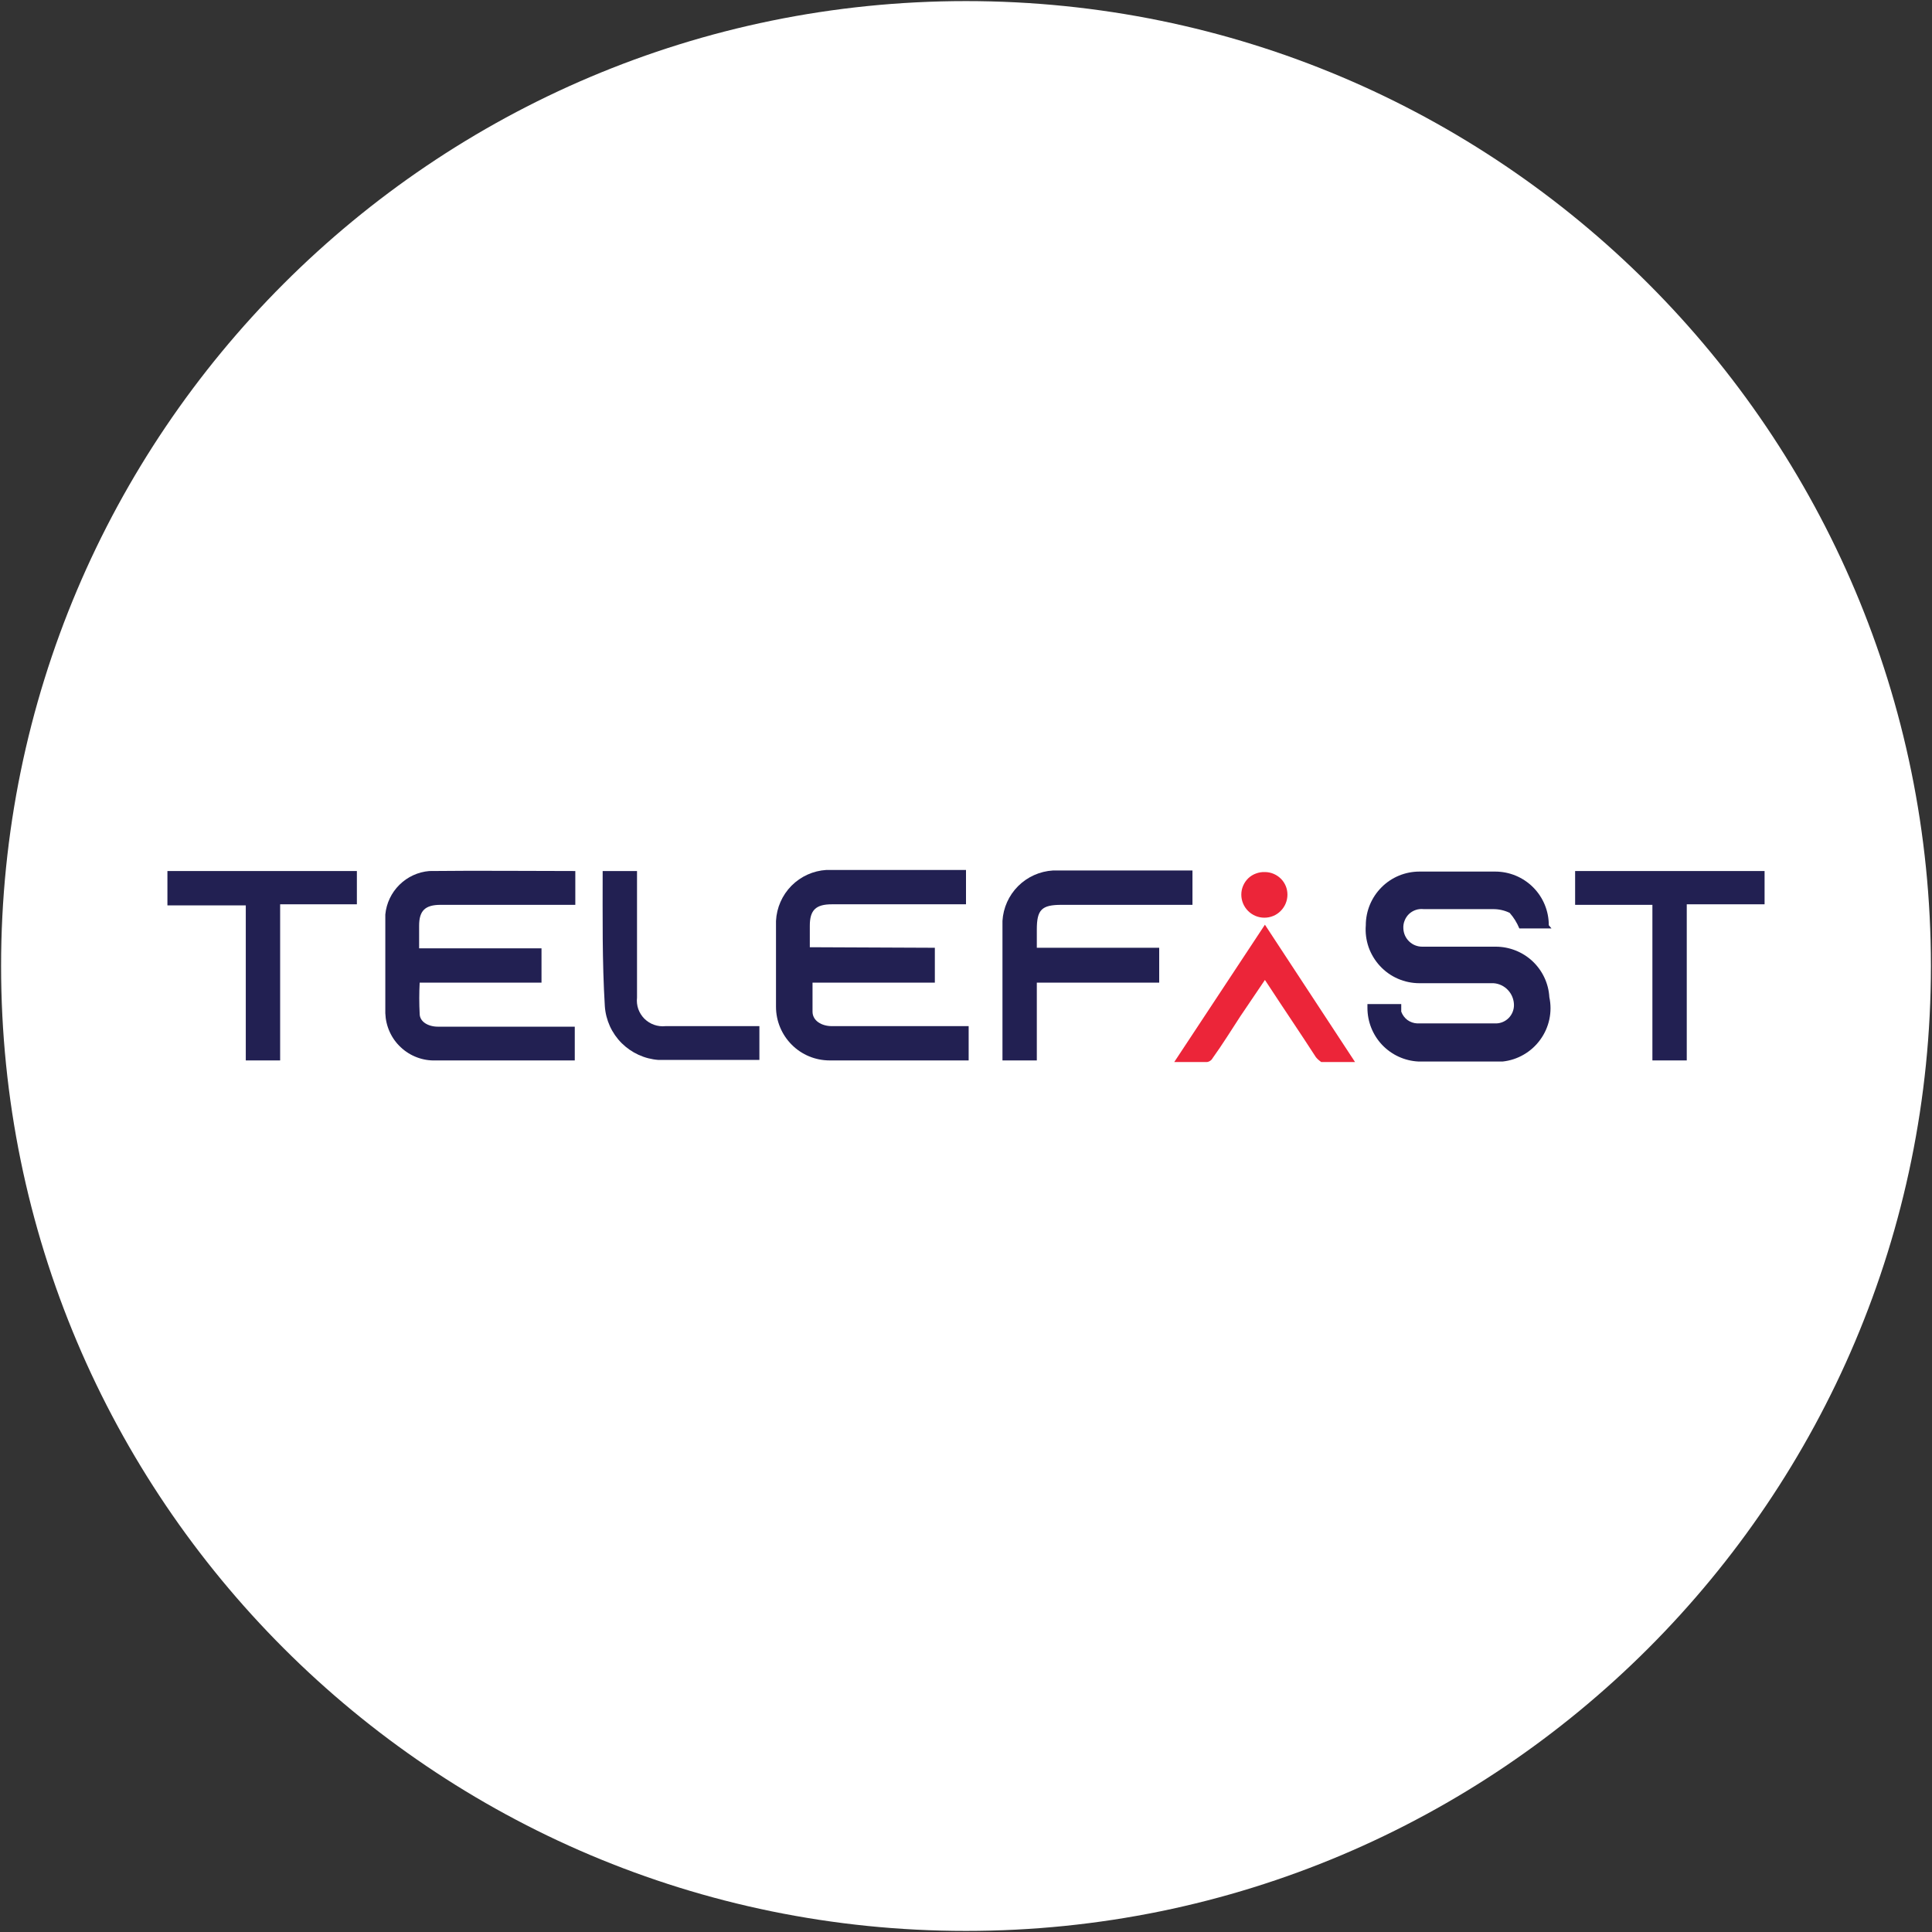
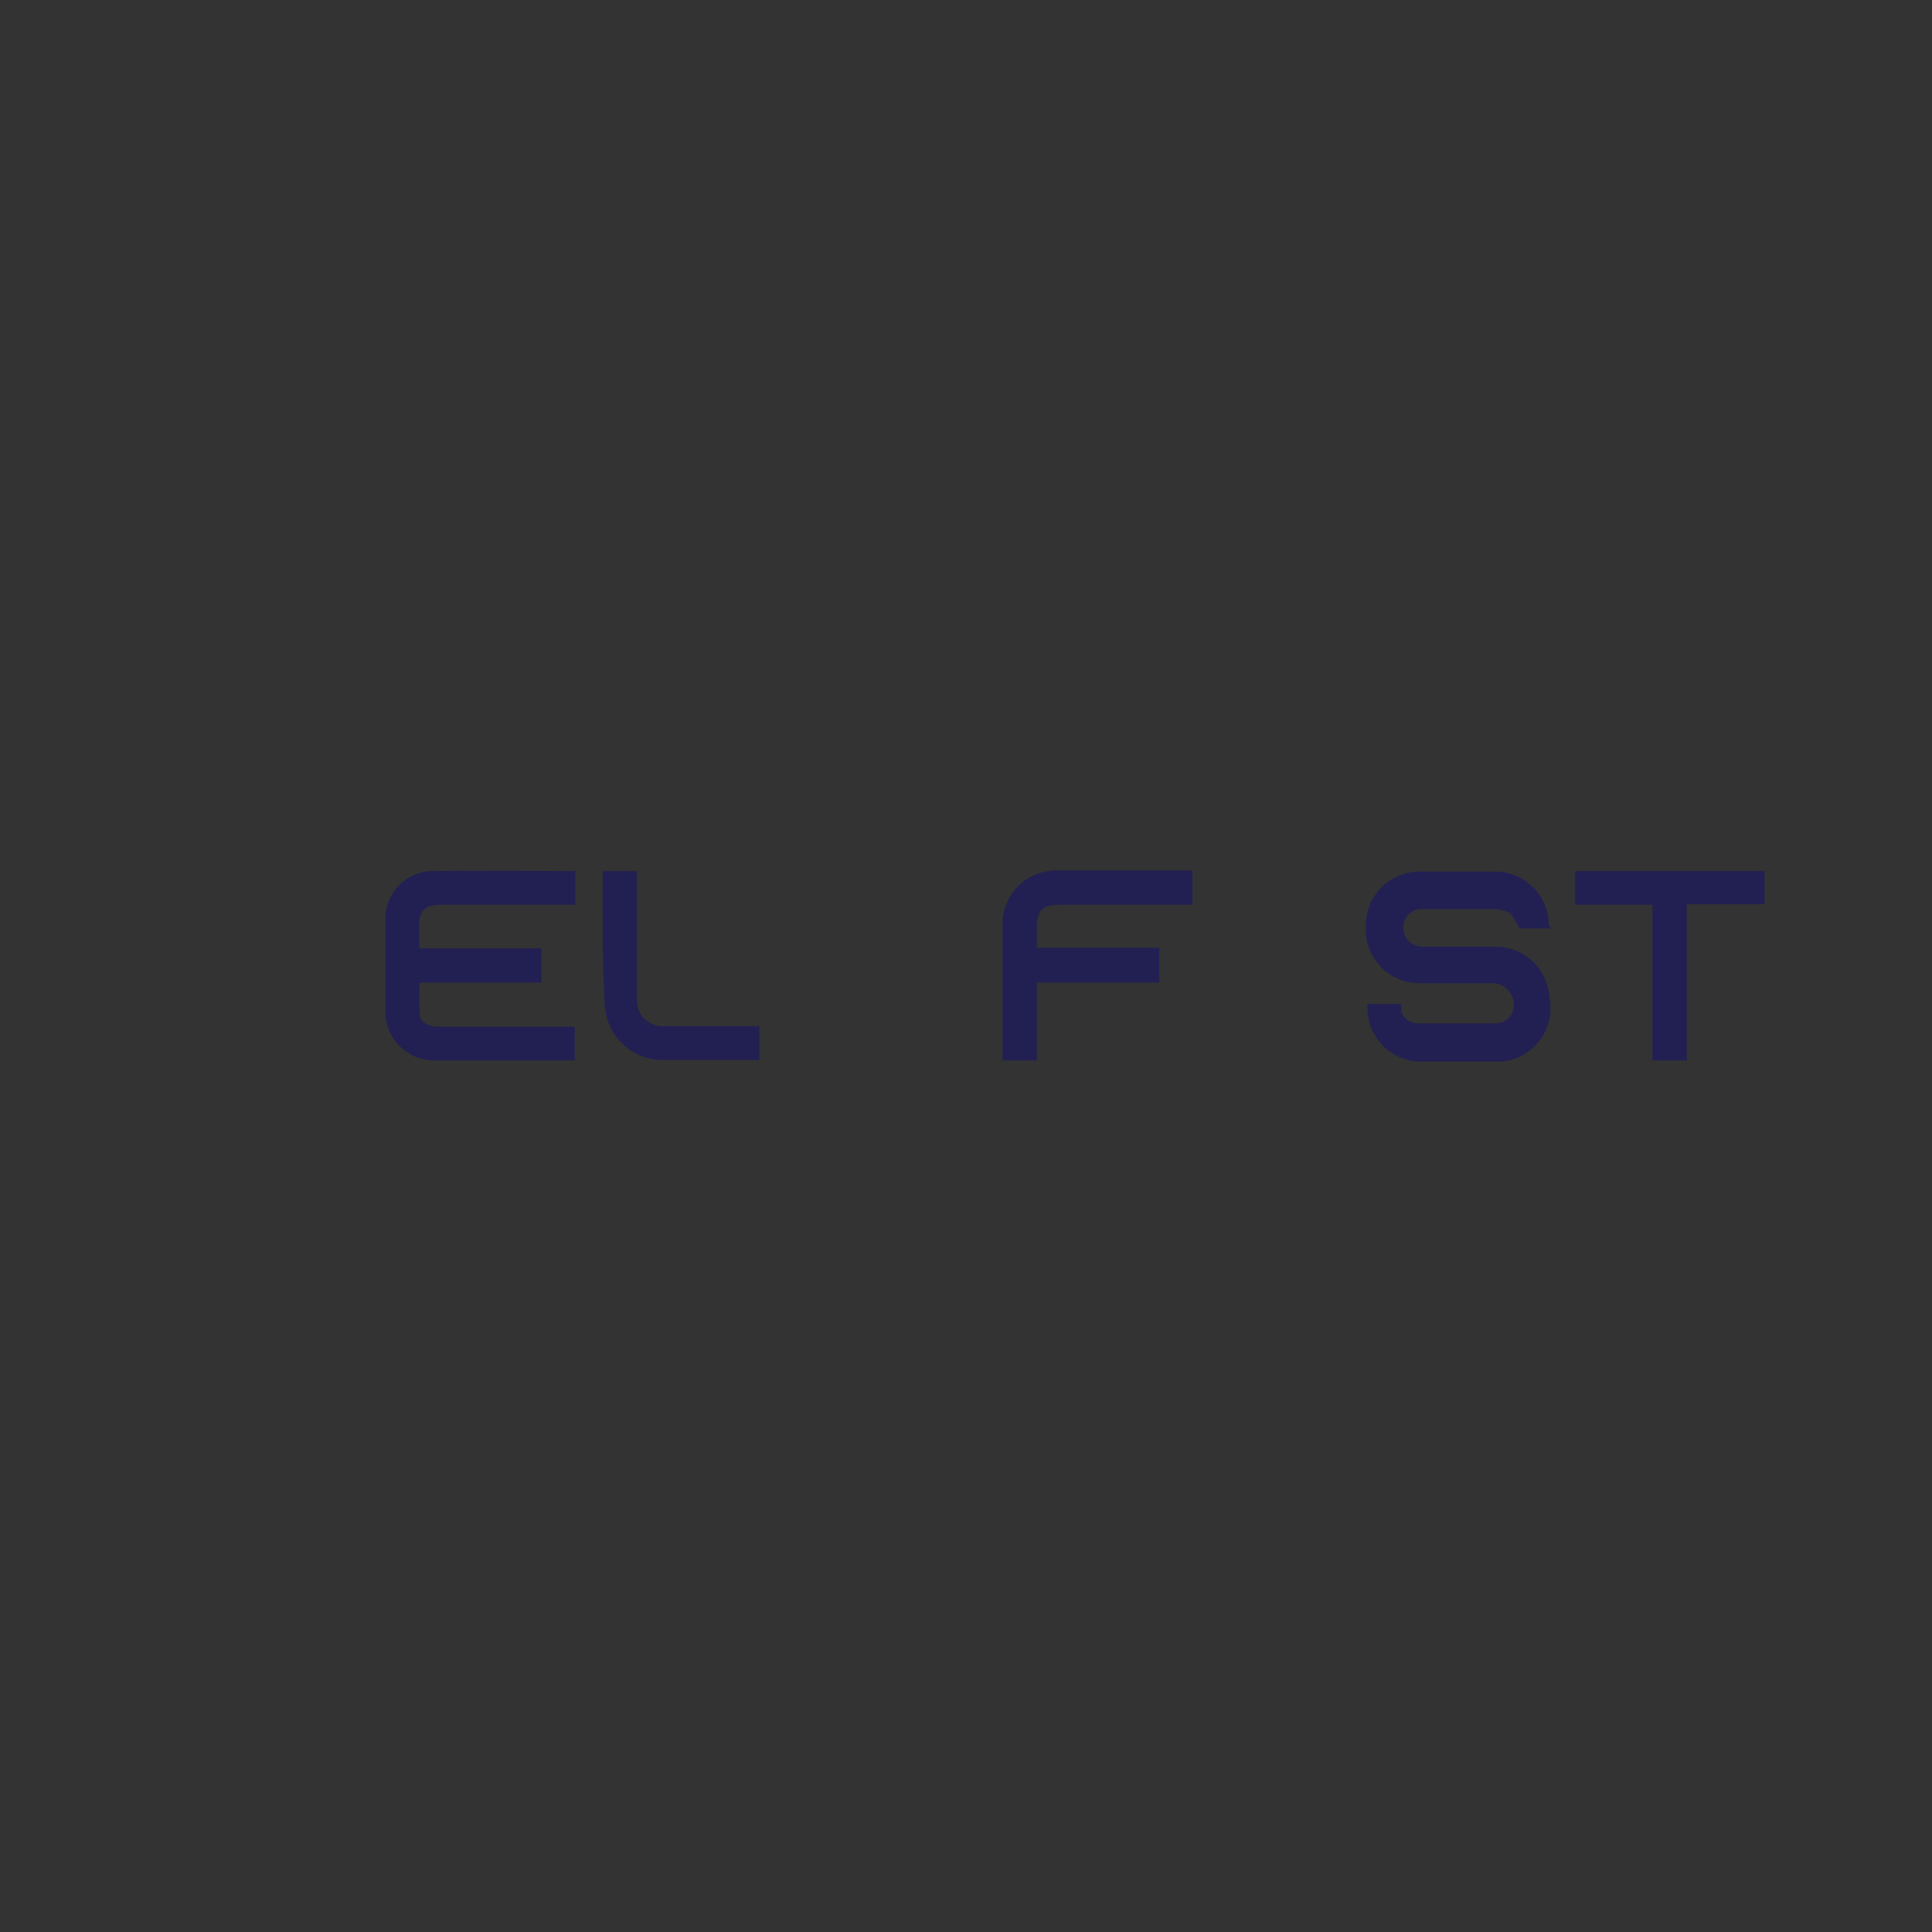
<svg xmlns="http://www.w3.org/2000/svg" width="32" height="32" viewBox="0 0 32 32" fill="none">
  <rect x="0" y="0" width="32" height="32" fill="#333333" stroke="none" />
  <g clip-path="url(#clip0_2707_270593)">
-     <path d="M16 31.982C24.827 31.982 31.982 24.827 31.982 16C31.982 7.173 24.827 0.018 16 0.018C7.173 0.018 0.018 7.173 0.018 16C0.018 24.827 7.173 31.982 16 31.982Z" fill="white" />
    <path d="M25.698 15.378H25.165C25.126 15.283 25.072 15.196 25.005 15.12C24.919 15.078 24.824 15.057 24.729 15.058C24.347 15.058 23.965 15.058 23.582 15.058C23.538 15.053 23.493 15.057 23.451 15.071C23.409 15.085 23.37 15.108 23.338 15.138C23.306 15.169 23.281 15.206 23.265 15.248C23.248 15.289 23.241 15.334 23.244 15.378C23.247 15.459 23.281 15.536 23.339 15.592C23.397 15.649 23.475 15.68 23.556 15.68H24.773C25 15.68 25.218 15.766 25.384 15.921C25.549 16.077 25.649 16.289 25.662 16.516C25.688 16.637 25.688 16.762 25.662 16.884C25.636 17.005 25.585 17.12 25.512 17.22C25.439 17.321 25.346 17.405 25.239 17.467C25.131 17.53 25.012 17.569 24.889 17.582H23.493C23.265 17.571 23.05 17.472 22.893 17.307C22.736 17.141 22.649 16.922 22.649 16.693V16.631H23.209V16.756C23.229 16.811 23.265 16.86 23.312 16.895C23.36 16.929 23.417 16.949 23.476 16.951H24.782C24.861 16.949 24.935 16.916 24.99 16.86C25.045 16.803 25.076 16.727 25.076 16.649C25.076 16.557 25.041 16.468 24.978 16.4C24.916 16.333 24.83 16.291 24.738 16.285C24.329 16.285 23.92 16.285 23.511 16.285C23.388 16.285 23.267 16.26 23.154 16.211C23.041 16.162 22.94 16.09 22.856 15.999C22.773 15.909 22.709 15.803 22.668 15.687C22.628 15.57 22.612 15.447 22.622 15.325C22.622 15.089 22.716 14.863 22.883 14.696C23.049 14.529 23.275 14.436 23.511 14.436H23.556C23.965 14.436 24.364 14.436 24.765 14.436C25 14.436 25.226 14.529 25.393 14.696C25.56 14.863 25.653 15.089 25.653 15.325L25.698 15.378Z" fill="#222052" />
    <path d="M9.529 14.427V14.987H7.298C7.04 14.987 6.942 15.085 6.942 15.333V15.707H8.969V16.276H6.951C6.942 16.447 6.942 16.619 6.951 16.791C6.951 16.924 7.093 17.005 7.253 17.005H9.52V17.564H9.449C8.702 17.564 7.964 17.564 7.218 17.564C7.112 17.568 7.006 17.551 6.906 17.513C6.807 17.476 6.715 17.419 6.638 17.346C6.56 17.274 6.498 17.187 6.454 17.09C6.41 16.993 6.386 16.889 6.382 16.782C6.382 16.24 6.382 15.689 6.382 15.147C6.4 14.96 6.483 14.786 6.616 14.655C6.749 14.523 6.925 14.442 7.111 14.427C7.938 14.418 8.72 14.427 9.529 14.427Z" fill="#222052" />
-     <path d="M15.484 15.698V16.276H13.458V16.756C13.458 16.907 13.609 16.996 13.778 16.996H16.044V17.564H13.742C13.506 17.564 13.28 17.471 13.114 17.304C12.947 17.137 12.853 16.911 12.853 16.676V15.253C12.864 15.034 12.955 14.827 13.109 14.671C13.264 14.515 13.47 14.422 13.689 14.409H16V14.978H13.778C13.511 14.978 13.413 15.076 13.413 15.333V15.689L15.484 15.698Z" fill="#222052" />
    <path d="M19.751 14.418V14.987H17.582C17.253 14.987 17.173 15.067 17.173 15.396V15.698H19.2V16.276H17.173V17.564H16.604V15.253C16.617 15.036 16.709 14.831 16.863 14.677C17.017 14.523 17.223 14.431 17.44 14.418H19.751Z" fill="#222052" />
-     <path d="M2.773 14.427H5.911V14.978H4.64V17.564H4.071V14.996H2.773V14.427Z" fill="#222052" />
    <path d="M26.089 14.427H29.227V14.978H27.938V17.564H27.369V14.987H26.089V14.427Z" fill="#222052" />
    <path d="M9.982 14.427H10.551V16.524C10.544 16.588 10.551 16.652 10.572 16.713C10.594 16.773 10.628 16.828 10.673 16.873C10.719 16.918 10.774 16.953 10.834 16.974C10.894 16.995 10.959 17.003 11.022 16.996H12.578V17.556H10.907C10.676 17.539 10.46 17.44 10.296 17.277C10.133 17.114 10.034 16.897 10.018 16.667C9.973 15.929 9.982 15.182 9.982 14.427Z" fill="#222052" />
-     <path d="M19.449 17.591L20.951 15.316L22.444 17.591H21.884C21.884 17.591 21.822 17.547 21.796 17.511C21.538 17.111 21.271 16.72 21.004 16.311L20.951 16.231L20.542 16.836C20.391 17.067 20.249 17.298 20.089 17.52C20.079 17.539 20.066 17.555 20.049 17.567C20.032 17.58 20.012 17.588 19.991 17.591H19.449Z" fill="#EC2539" />
-     <path d="M20.951 14.444C21 14.444 21.049 14.454 21.094 14.473C21.139 14.492 21.18 14.519 21.215 14.554C21.25 14.588 21.277 14.63 21.296 14.675C21.315 14.72 21.324 14.769 21.324 14.818C21.324 14.919 21.284 15.016 21.212 15.088C21.141 15.16 21.044 15.2 20.942 15.2C20.841 15.2 20.744 15.16 20.672 15.088C20.6 15.016 20.56 14.919 20.56 14.818C20.56 14.767 20.57 14.717 20.59 14.671C20.61 14.624 20.639 14.582 20.675 14.547C20.712 14.512 20.755 14.485 20.803 14.468C20.85 14.45 20.901 14.442 20.951 14.444Z" fill="#EC2539" />
  </g>
  <defs>
    <clipPath id="clip0_2707_270593">
      <rect width="32" height="32" fill="white" />
    </clipPath>
  </defs>
</svg>